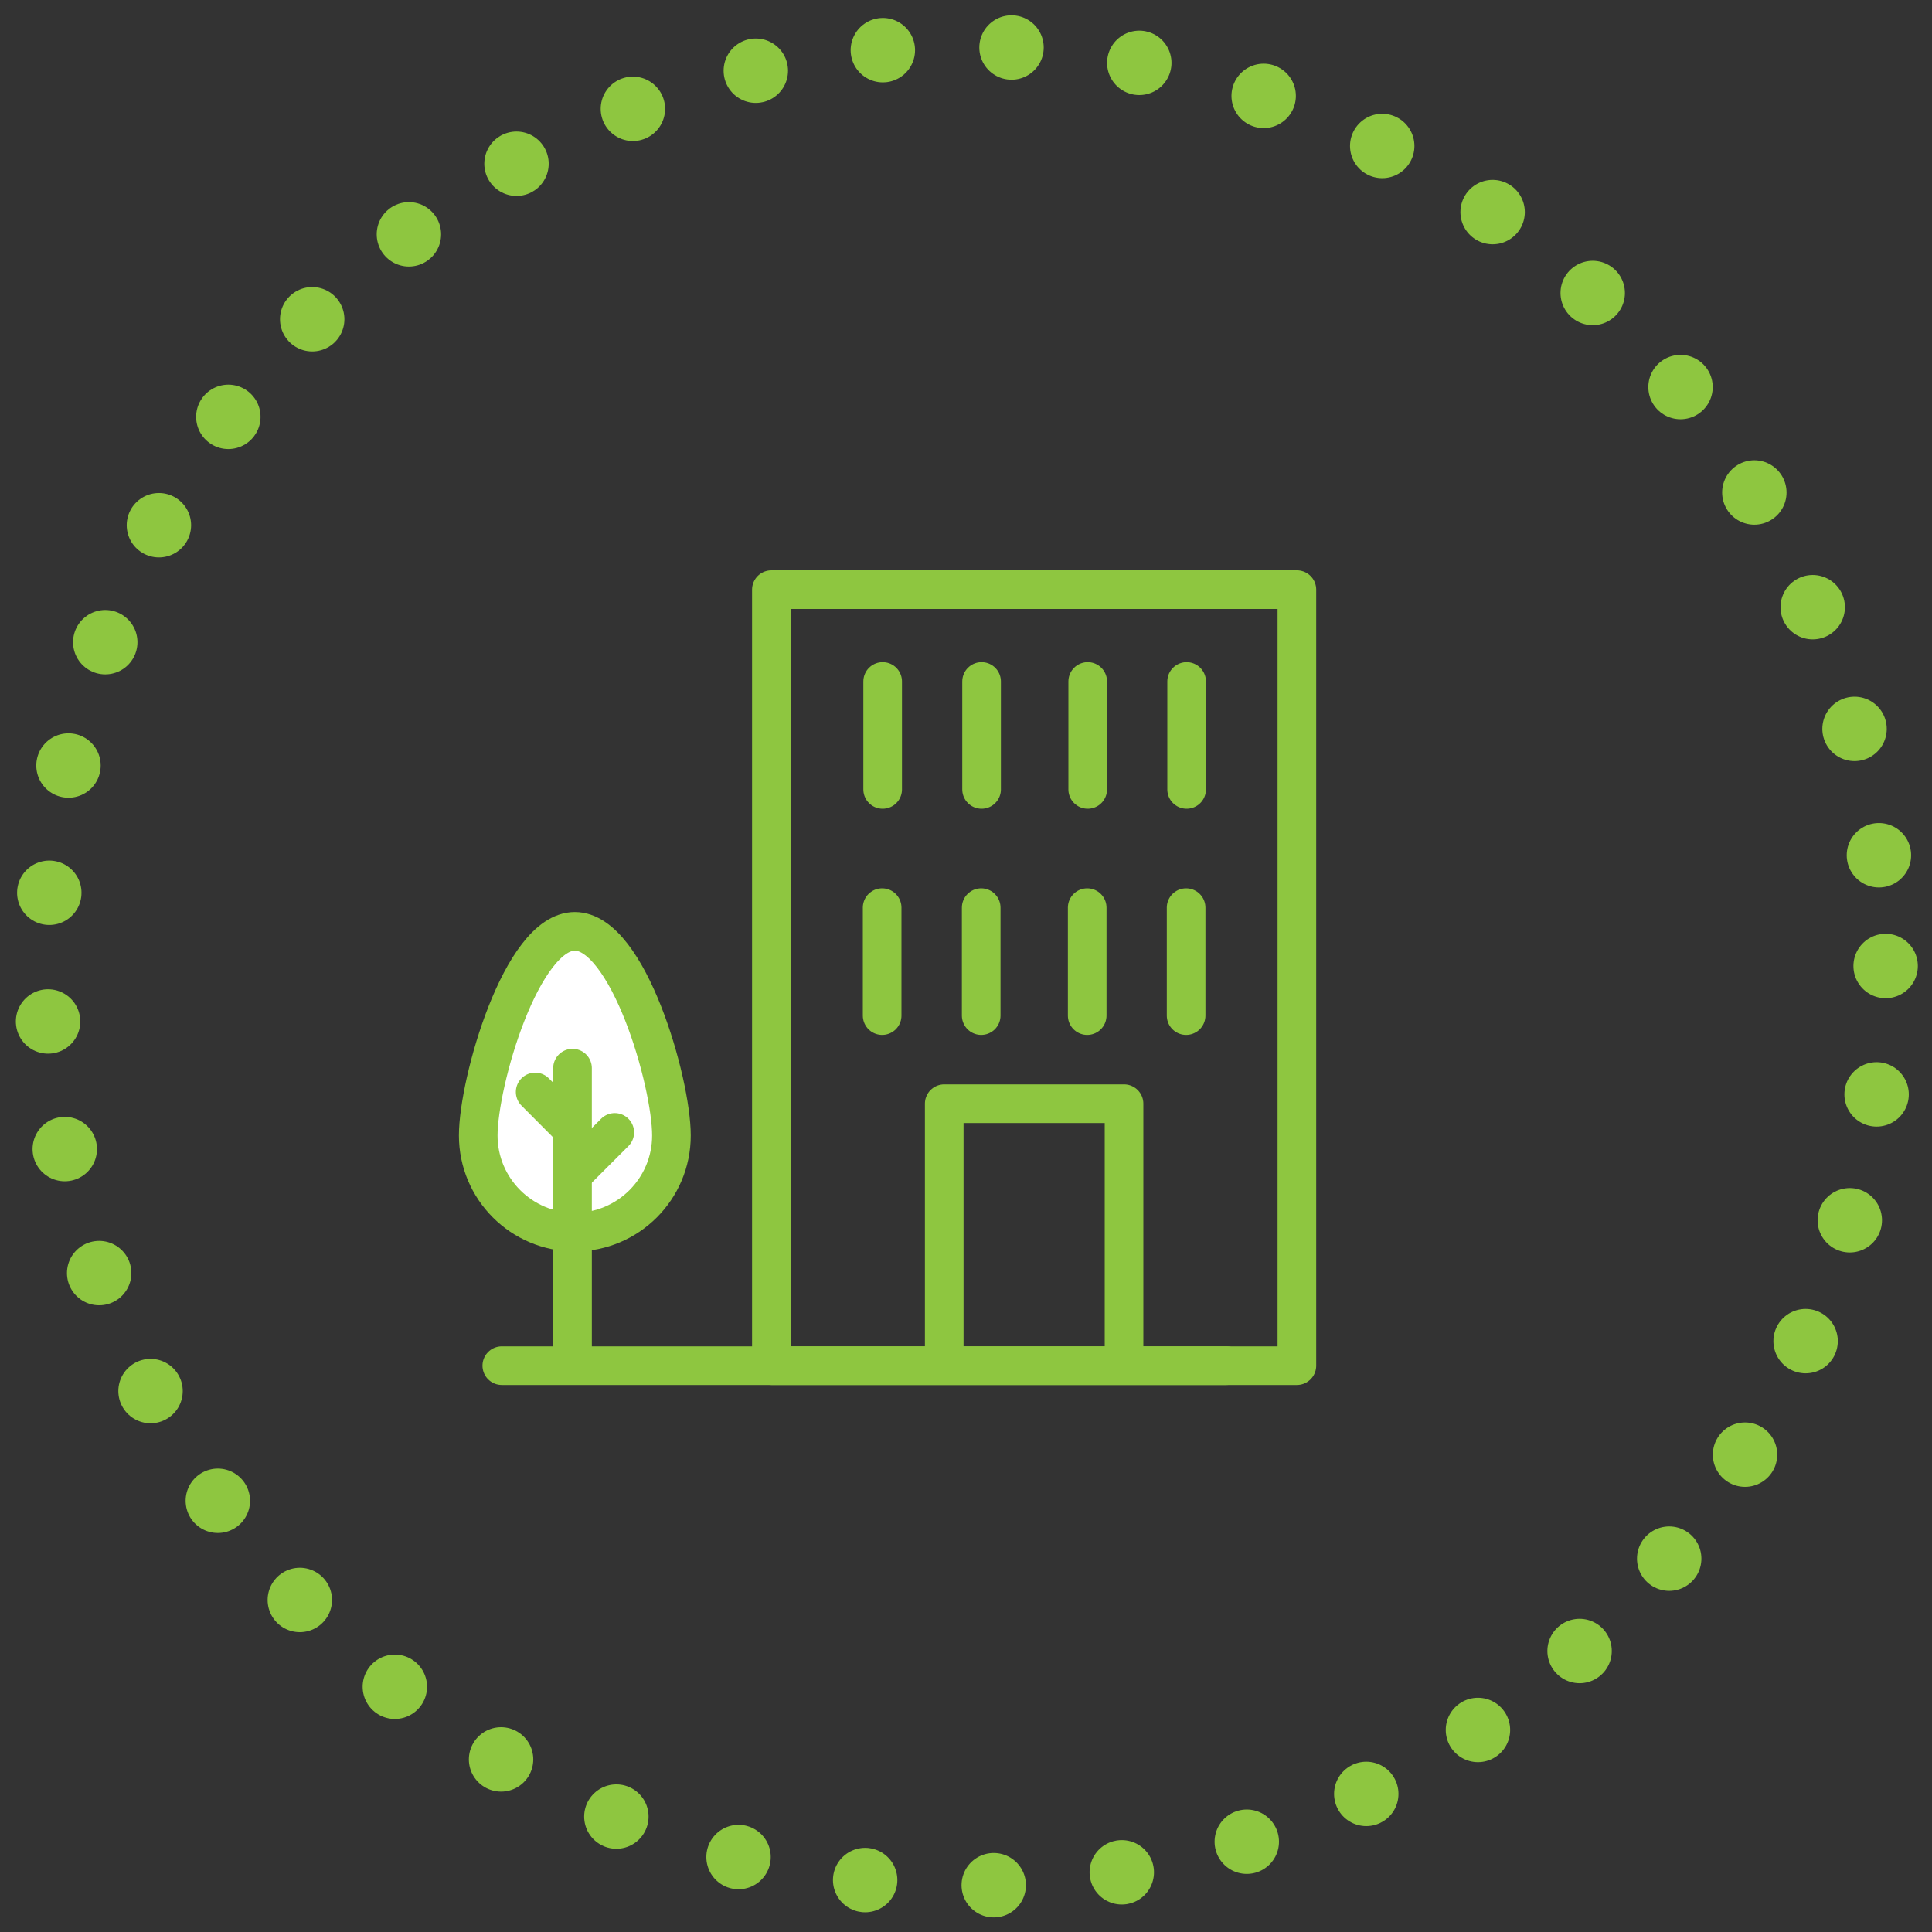
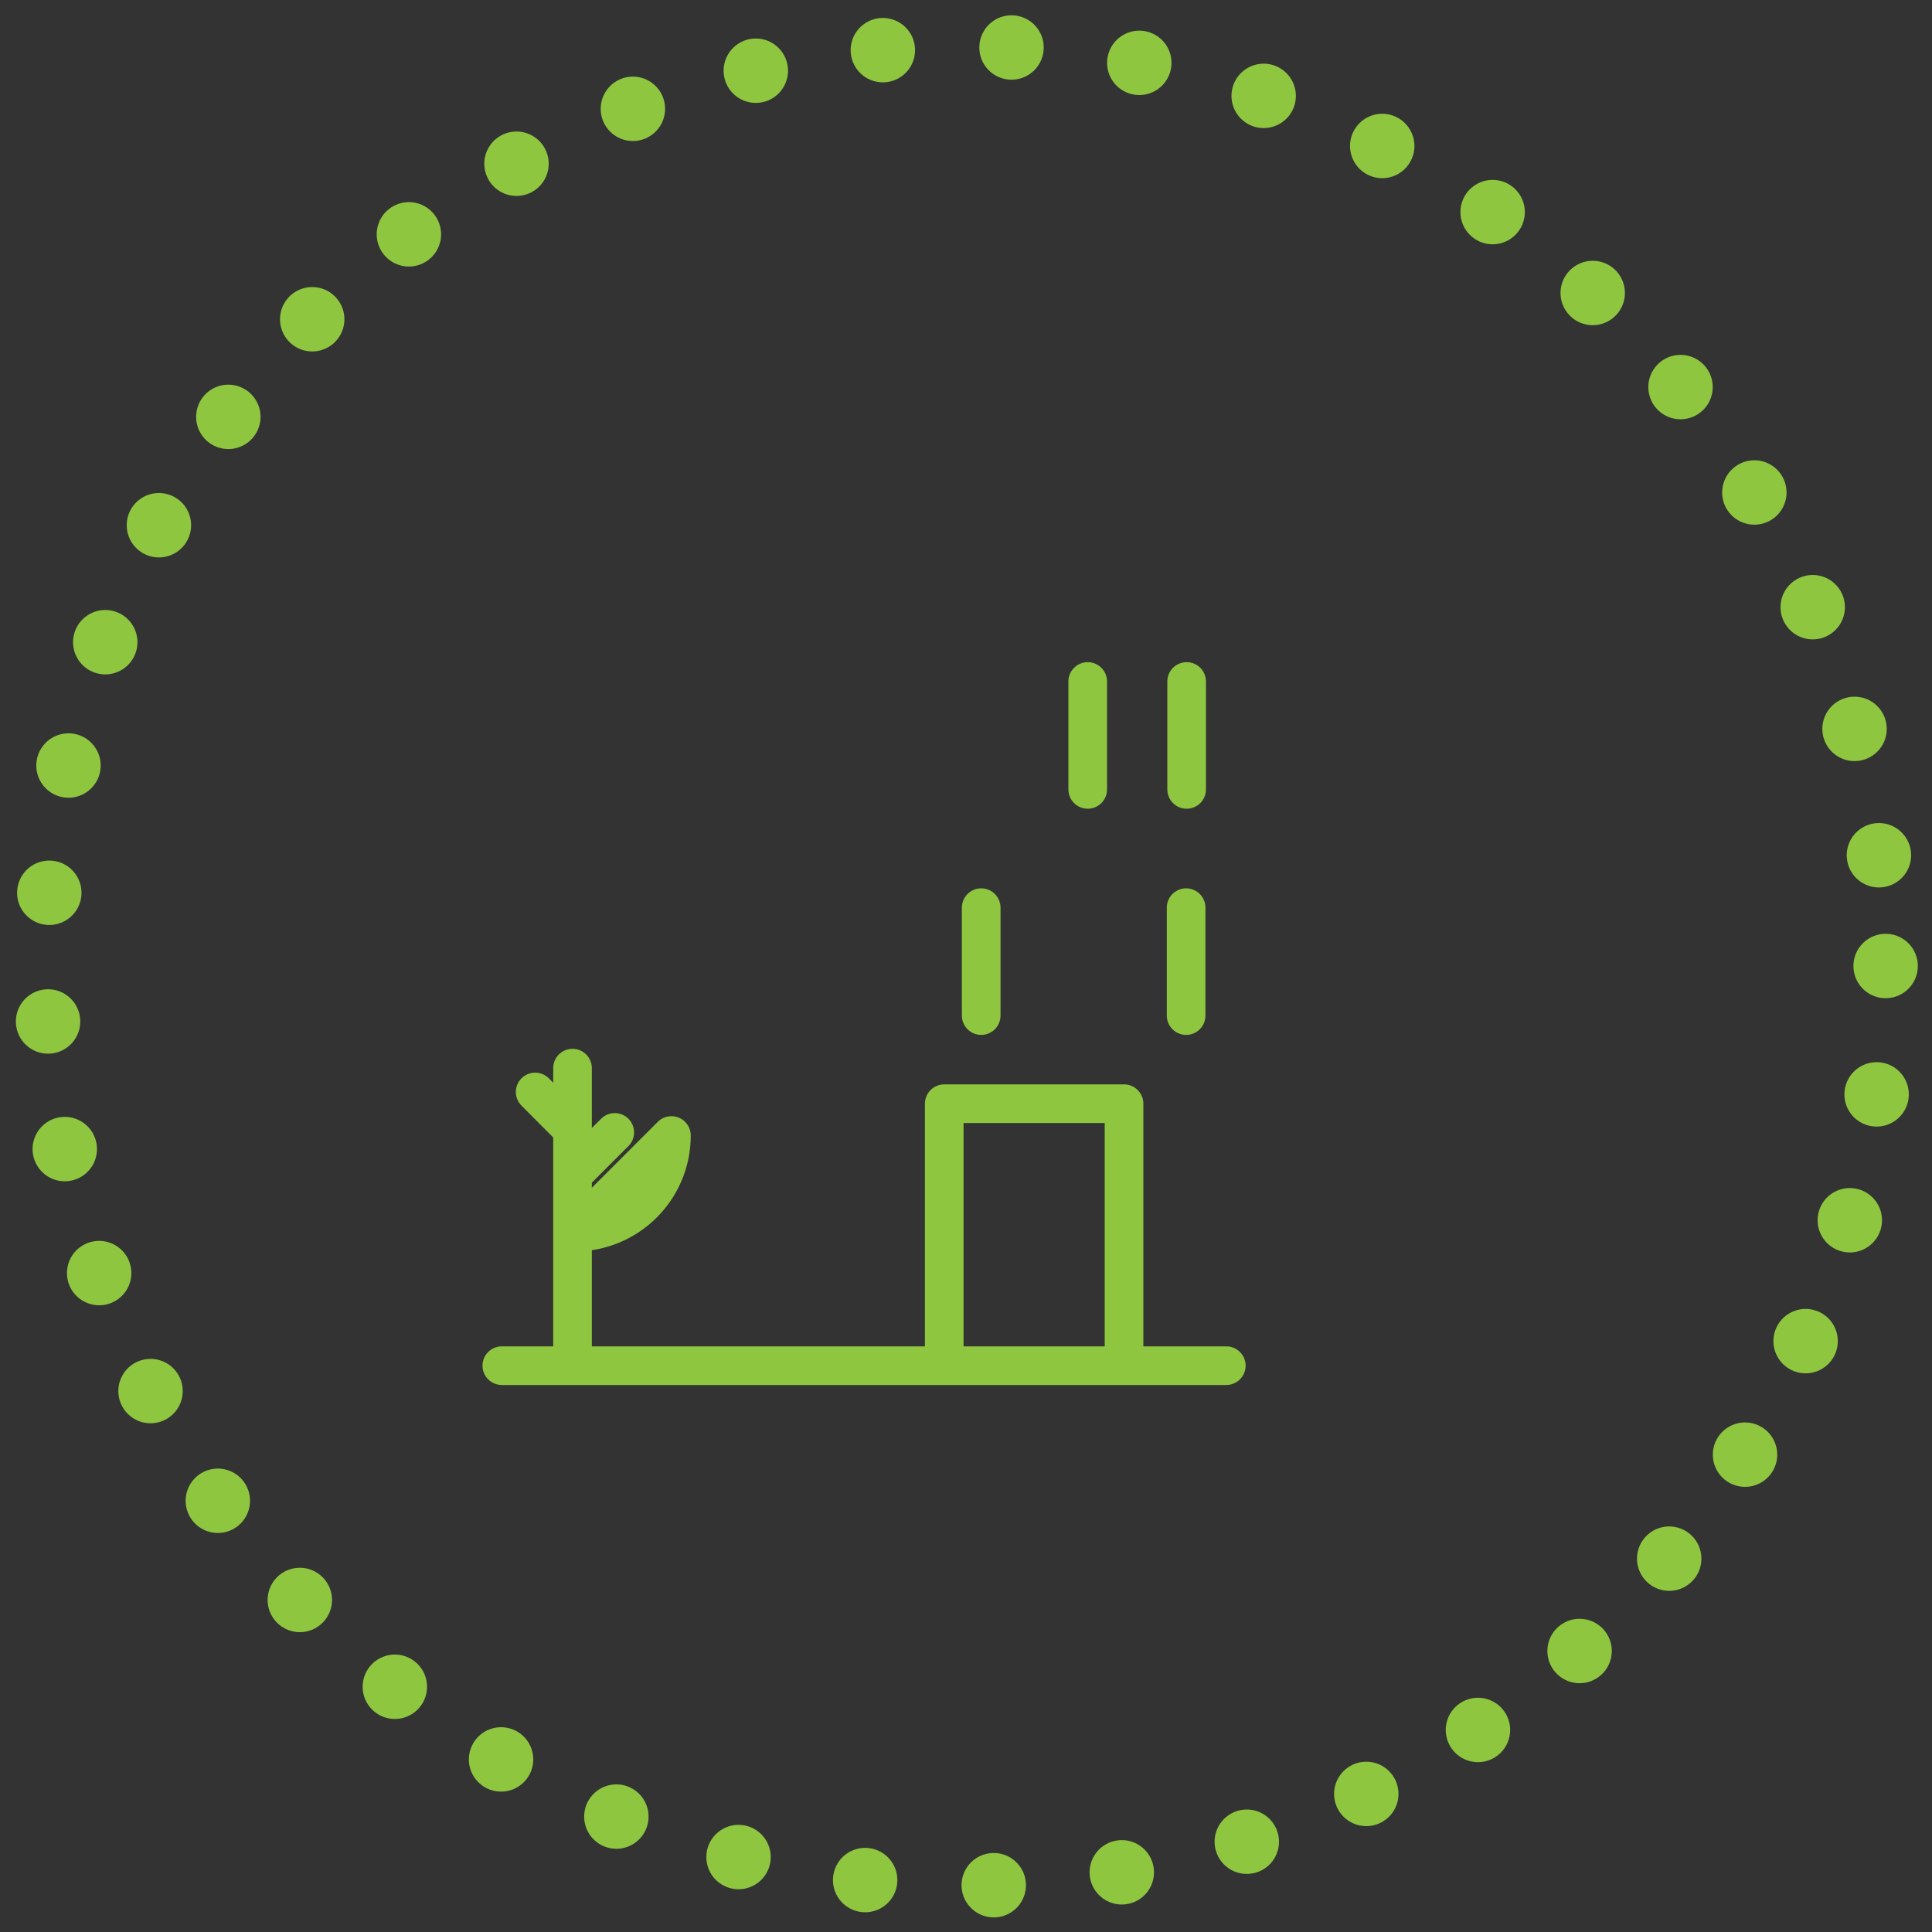
<svg xmlns="http://www.w3.org/2000/svg" id="Layer_1" data-name="Layer 1" viewBox="0 0 150 150">
  <rect x="0" y="0" width="150" height="150" fill="#333333" stroke="none" />
  <defs>
    <style>
      .cls-1 {
        fill: #fff;
      }

      .cls-1, .cls-2 {
        stroke-width: 3px;
      }

      .cls-1, .cls-2, .cls-3 {
        stroke: #8ec640;
        stroke-linecap: round;
        stroke-linejoin: round;
      }

      .cls-2, .cls-3 {
        fill: none;
      }

      .cls-3 {
        stroke-dasharray: 0 0 0 10;
        stroke-width: 5px;
      }
    </style>
  </defs>
  <circle class="cls-3" cx="75" cy="75" r="71.4" />
  <g>
-     <path class="cls-1" d="m52.13,88.16c0,4.14-3.36,7.5-7.5,7.5s-7.5-3.36-7.5-7.5,3.36-15.85,7.5-15.85,7.5,11.7,7.5,15.85Z" />
+     <path class="cls-1" d="m52.13,88.16c0,4.14-3.36,7.5-7.5,7.5Z" />
    <line class="cls-2" x1="44.45" y1="82.93" x2="44.45" y2="105.24" />
    <line class="cls-2" x1="38.96" y1="106.03" x2="95.21" y2="106.03" />
    <path class="cls-2" d="m44.74,90.76h.15l2.84-2.84" />
    <line class="cls-2" x1="44.3" y1="87.54" x2="41.55" y2="84.78" />
-     <rect class="cls-2" x="59.89" y="45.78" width="40.8" height="60.25" />
    <polyline class="cls-2" points="73.31 105.64 73.31 85.69 87.27 85.69 87.27 105.64" />
-     <line class="cls-2" x1="68.53" y1="52.91" x2="68.53" y2="61.29" />
-     <line class="cls-2" x1="76.21" y1="52.91" x2="76.21" y2="61.29" />
    <line class="cls-2" x1="84.45" y1="52.91" x2="84.45" y2="61.29" />
    <line class="cls-2" x1="92.13" y1="52.91" x2="92.13" y2="61.29" />
-     <line class="cls-2" x1="68.49" y1="70.47" x2="68.49" y2="78.85" />
    <line class="cls-2" x1="76.18" y1="70.47" x2="76.18" y2="78.85" />
-     <line class="cls-2" x1="84.41" y1="70.47" x2="84.41" y2="78.85" />
    <line class="cls-2" x1="92.09" y1="70.47" x2="92.09" y2="78.85" />
  </g>
</svg>